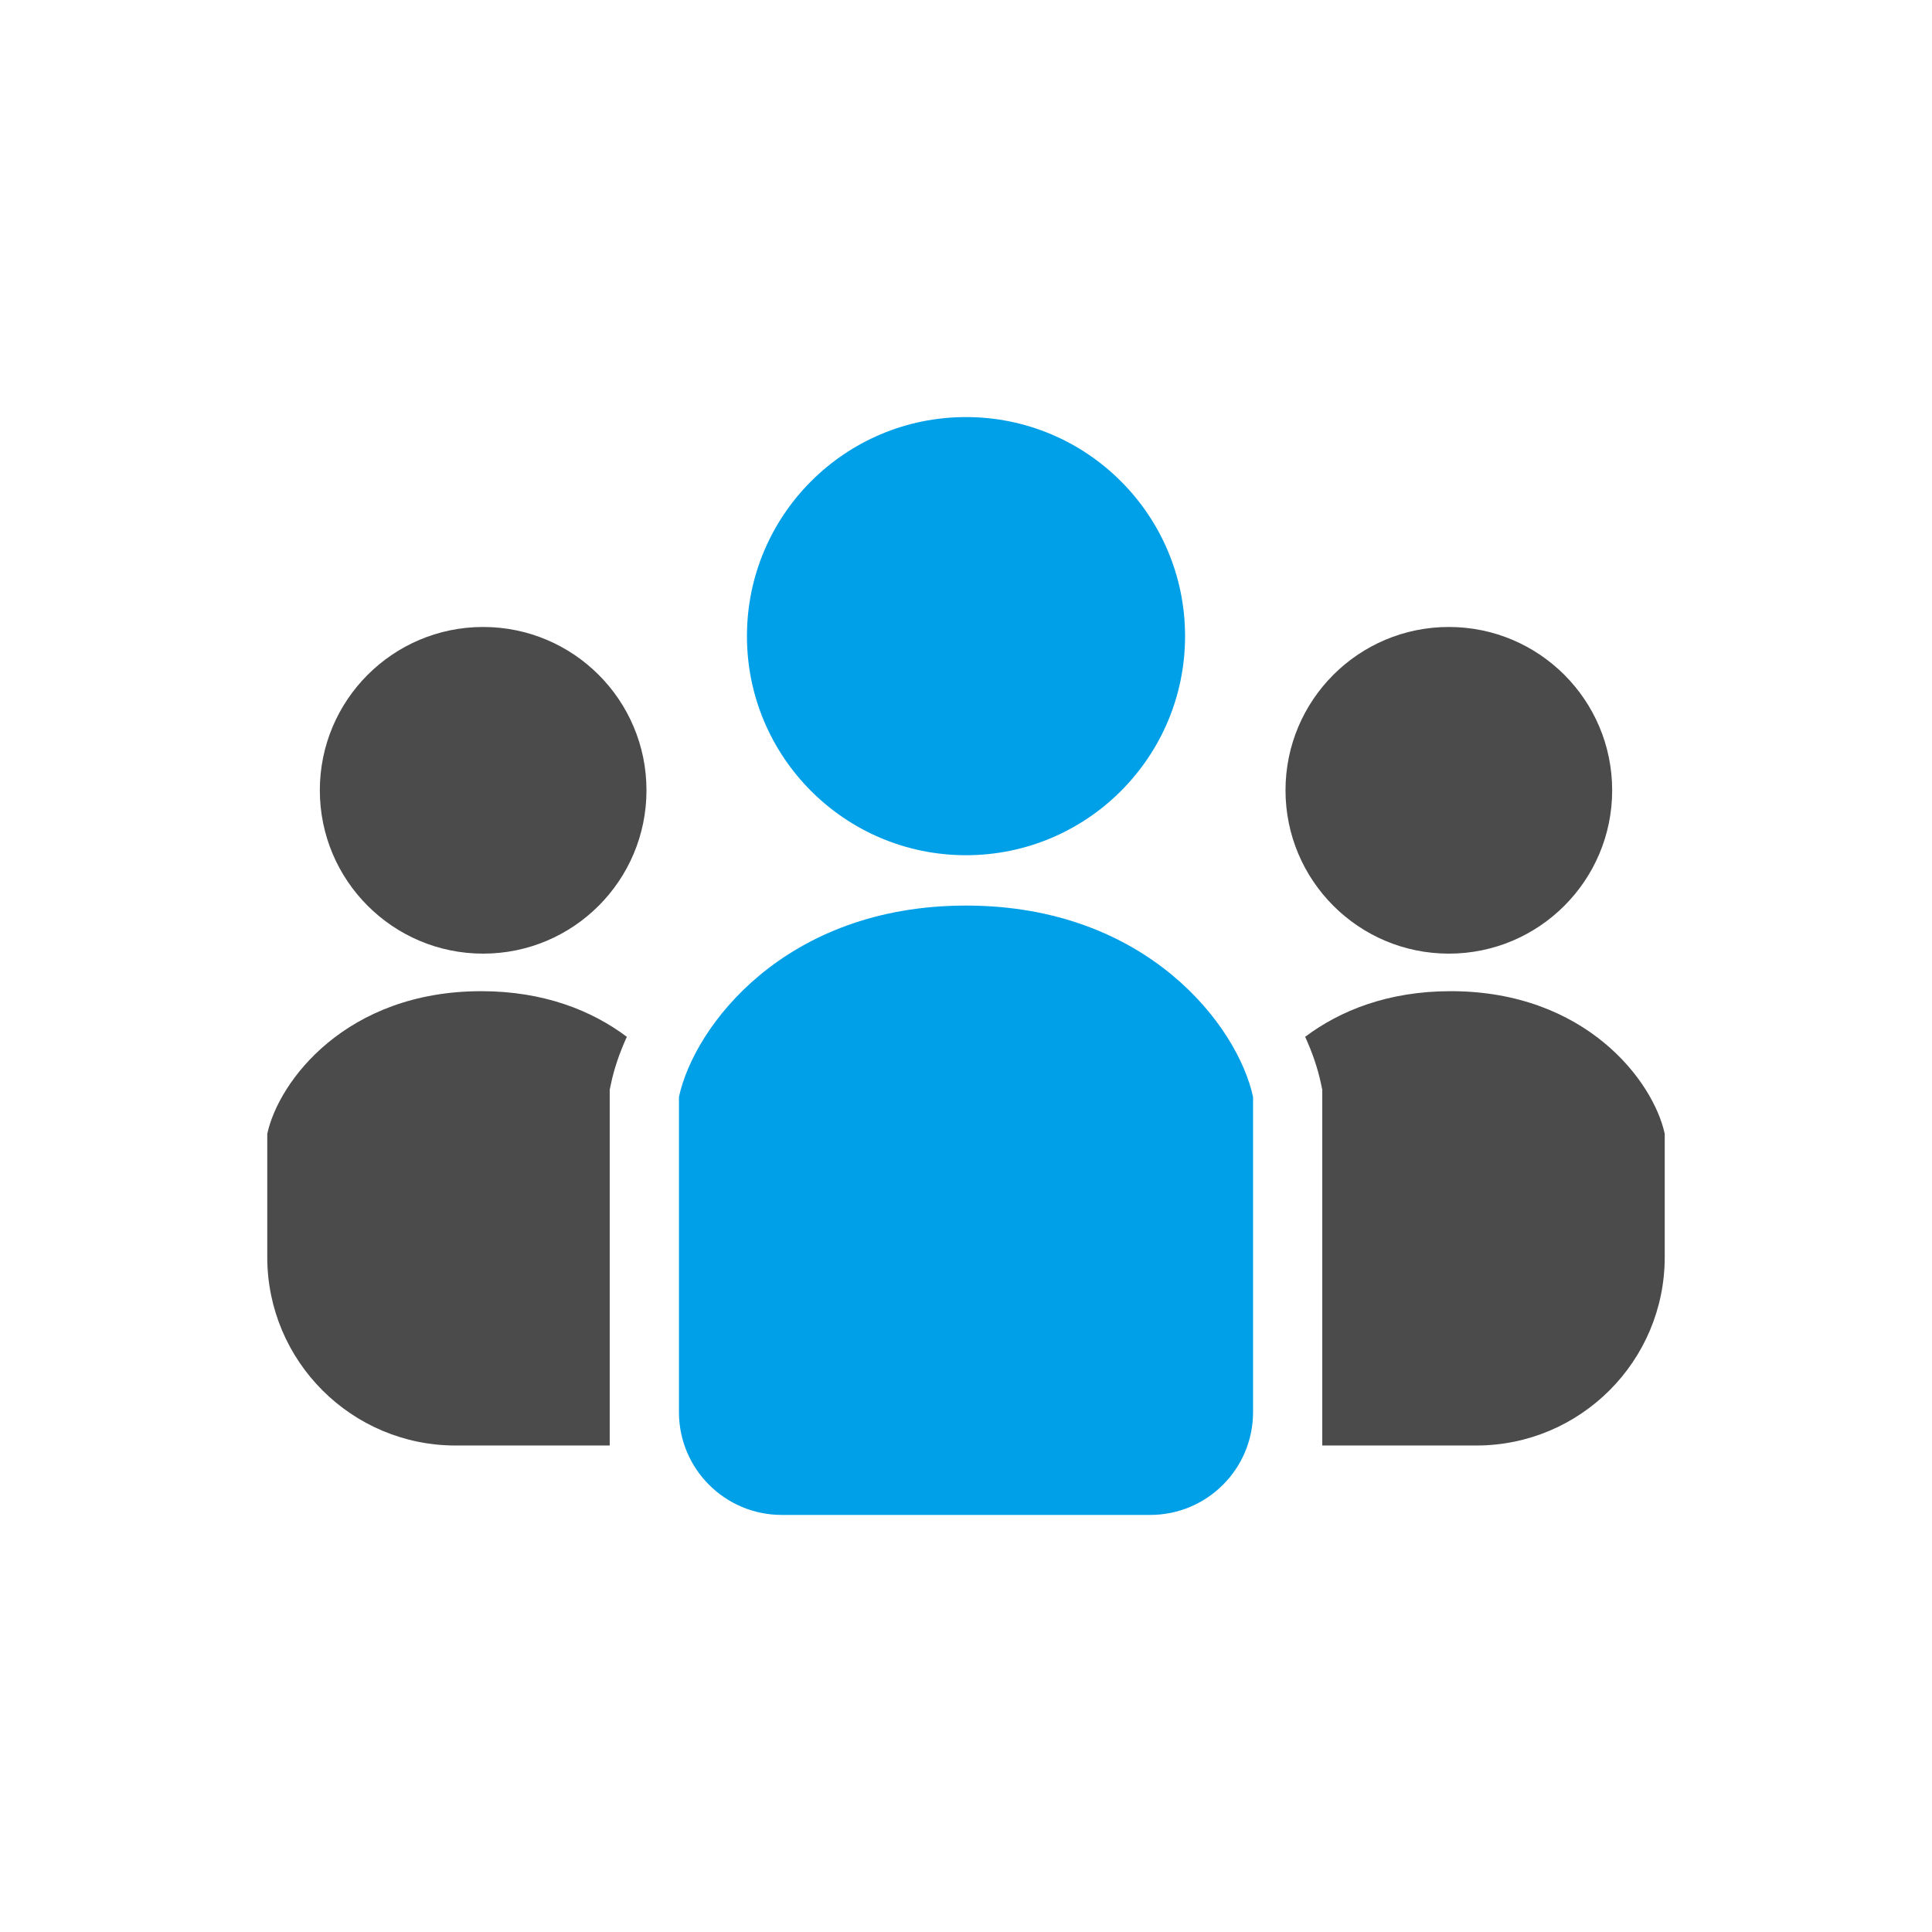
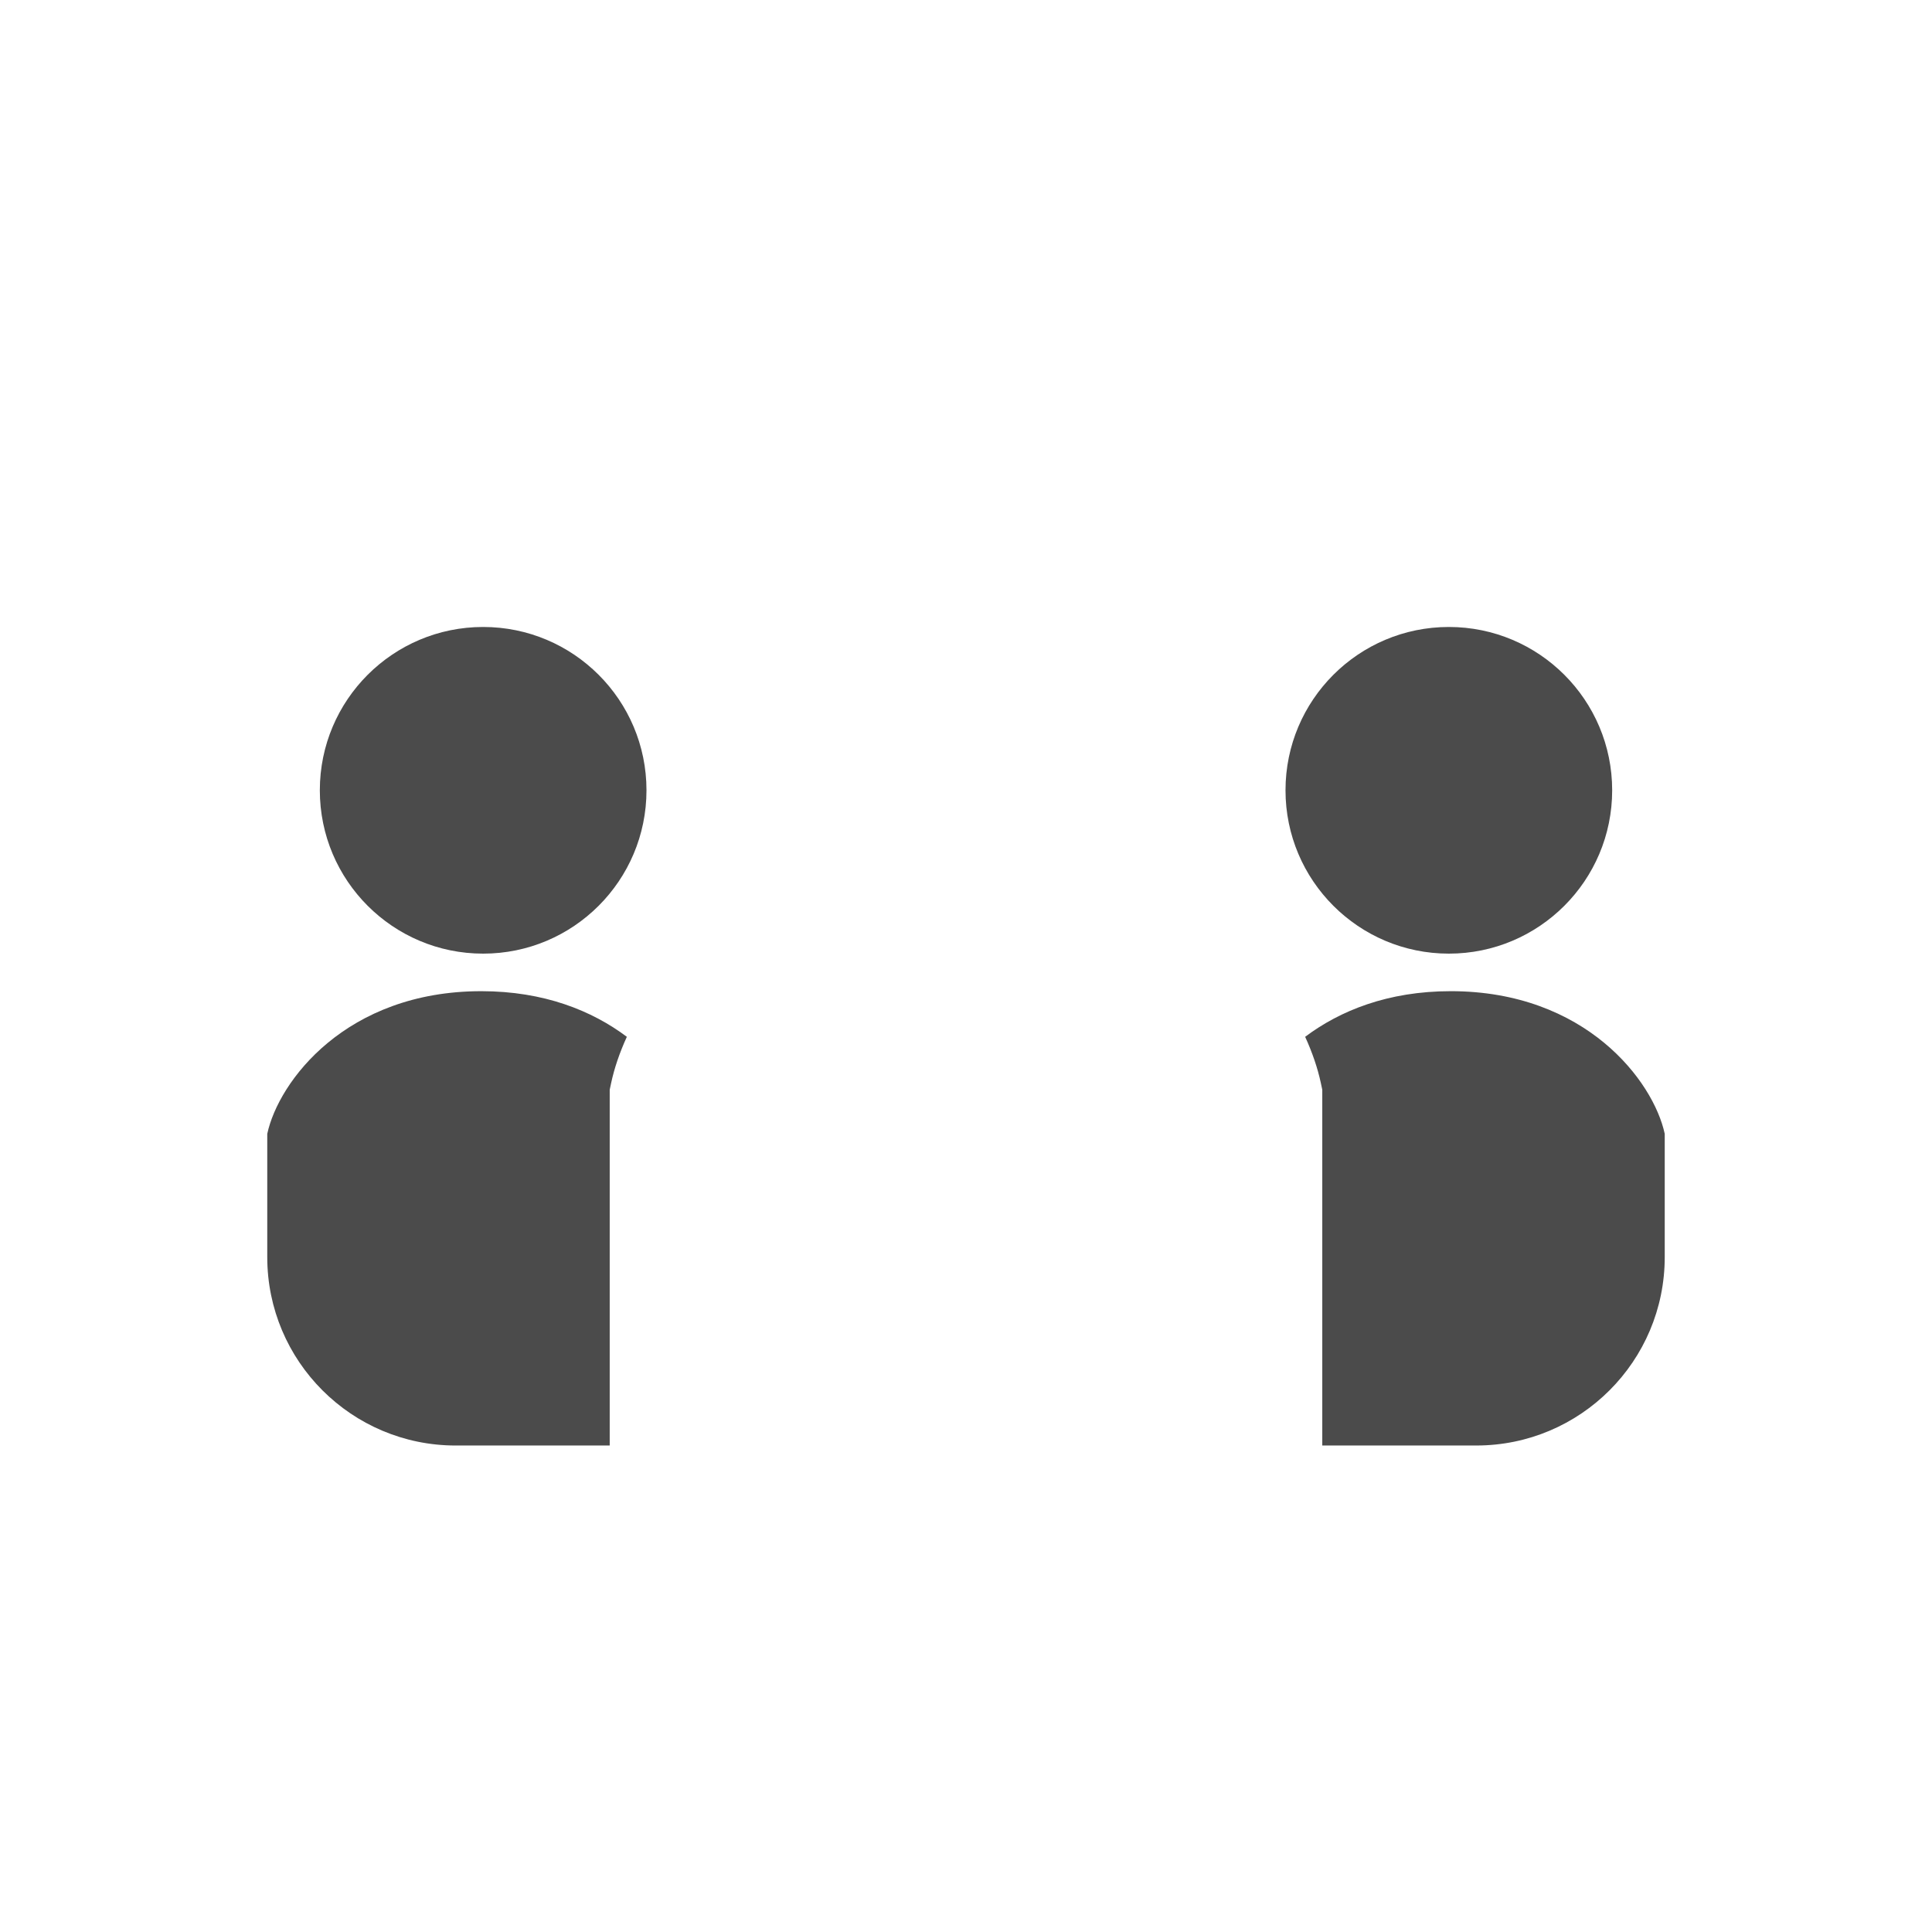
<svg xmlns="http://www.w3.org/2000/svg" id="_レイヤー_1" data-name="レイヤー 1" width="300" height="300" version="1.1">
  <defs>
    <style>.cls-1{fill:#00a0e9;stroke-width:0}</style>
  </defs>
-   <path class="cls-1" d="M150 132.797c18.785 0 34.016-15.231 34.016-34.018S168.785 64.764 150 64.764s-34.014 15.231-34.014 34.015c0 18.786 15.229 34.018 34.014 34.018z" />
  <path d="M224.977 148.08c14.005 0 25.36-11.356 25.36-25.364s-11.355-25.36-25.36-25.36-25.364 11.355-25.364 25.36 11.359 25.364 25.364 25.364zm.287 5.83c-9.751 0-17.208 3.035-22.601 7.085 1.142 2.498 1.951 4.911 2.426 7.127l.233 1.09v55.246h23.918c16.16 0 29.259-13.099 29.259-29.259v-19.136c-1.747-8.158-12.246-22.154-33.235-22.154zM75.023 97.356c-14.007 0-25.36 11.355-25.36 25.36s11.354 25.364 25.36 25.364 25.362-11.356 25.362-25.364-11.356-25.36-25.362-25.36zM41.5 176.064V195.2c0 16.16 13.099 29.259 29.259 29.259h23.917v-55.247l.233-1.09c.476-2.216 1.286-4.63 2.427-7.127-5.395-4.05-12.852-7.085-22.601-7.085-20.99 0-31.486 13.996-33.235 22.154z" fill="#4b4b4b" stroke-width="0" />
-   <path class="cls-1" d="M150 140.617c-28.15 0-42.225 18.767-44.572 29.715v48.945c0 8.812 7.147 15.959 15.959 15.959h57.227c8.813 0 15.959-7.147 15.959-15.959v-48.945c-2.345-10.948-16.422-29.715-44.572-29.715z" />
</svg>